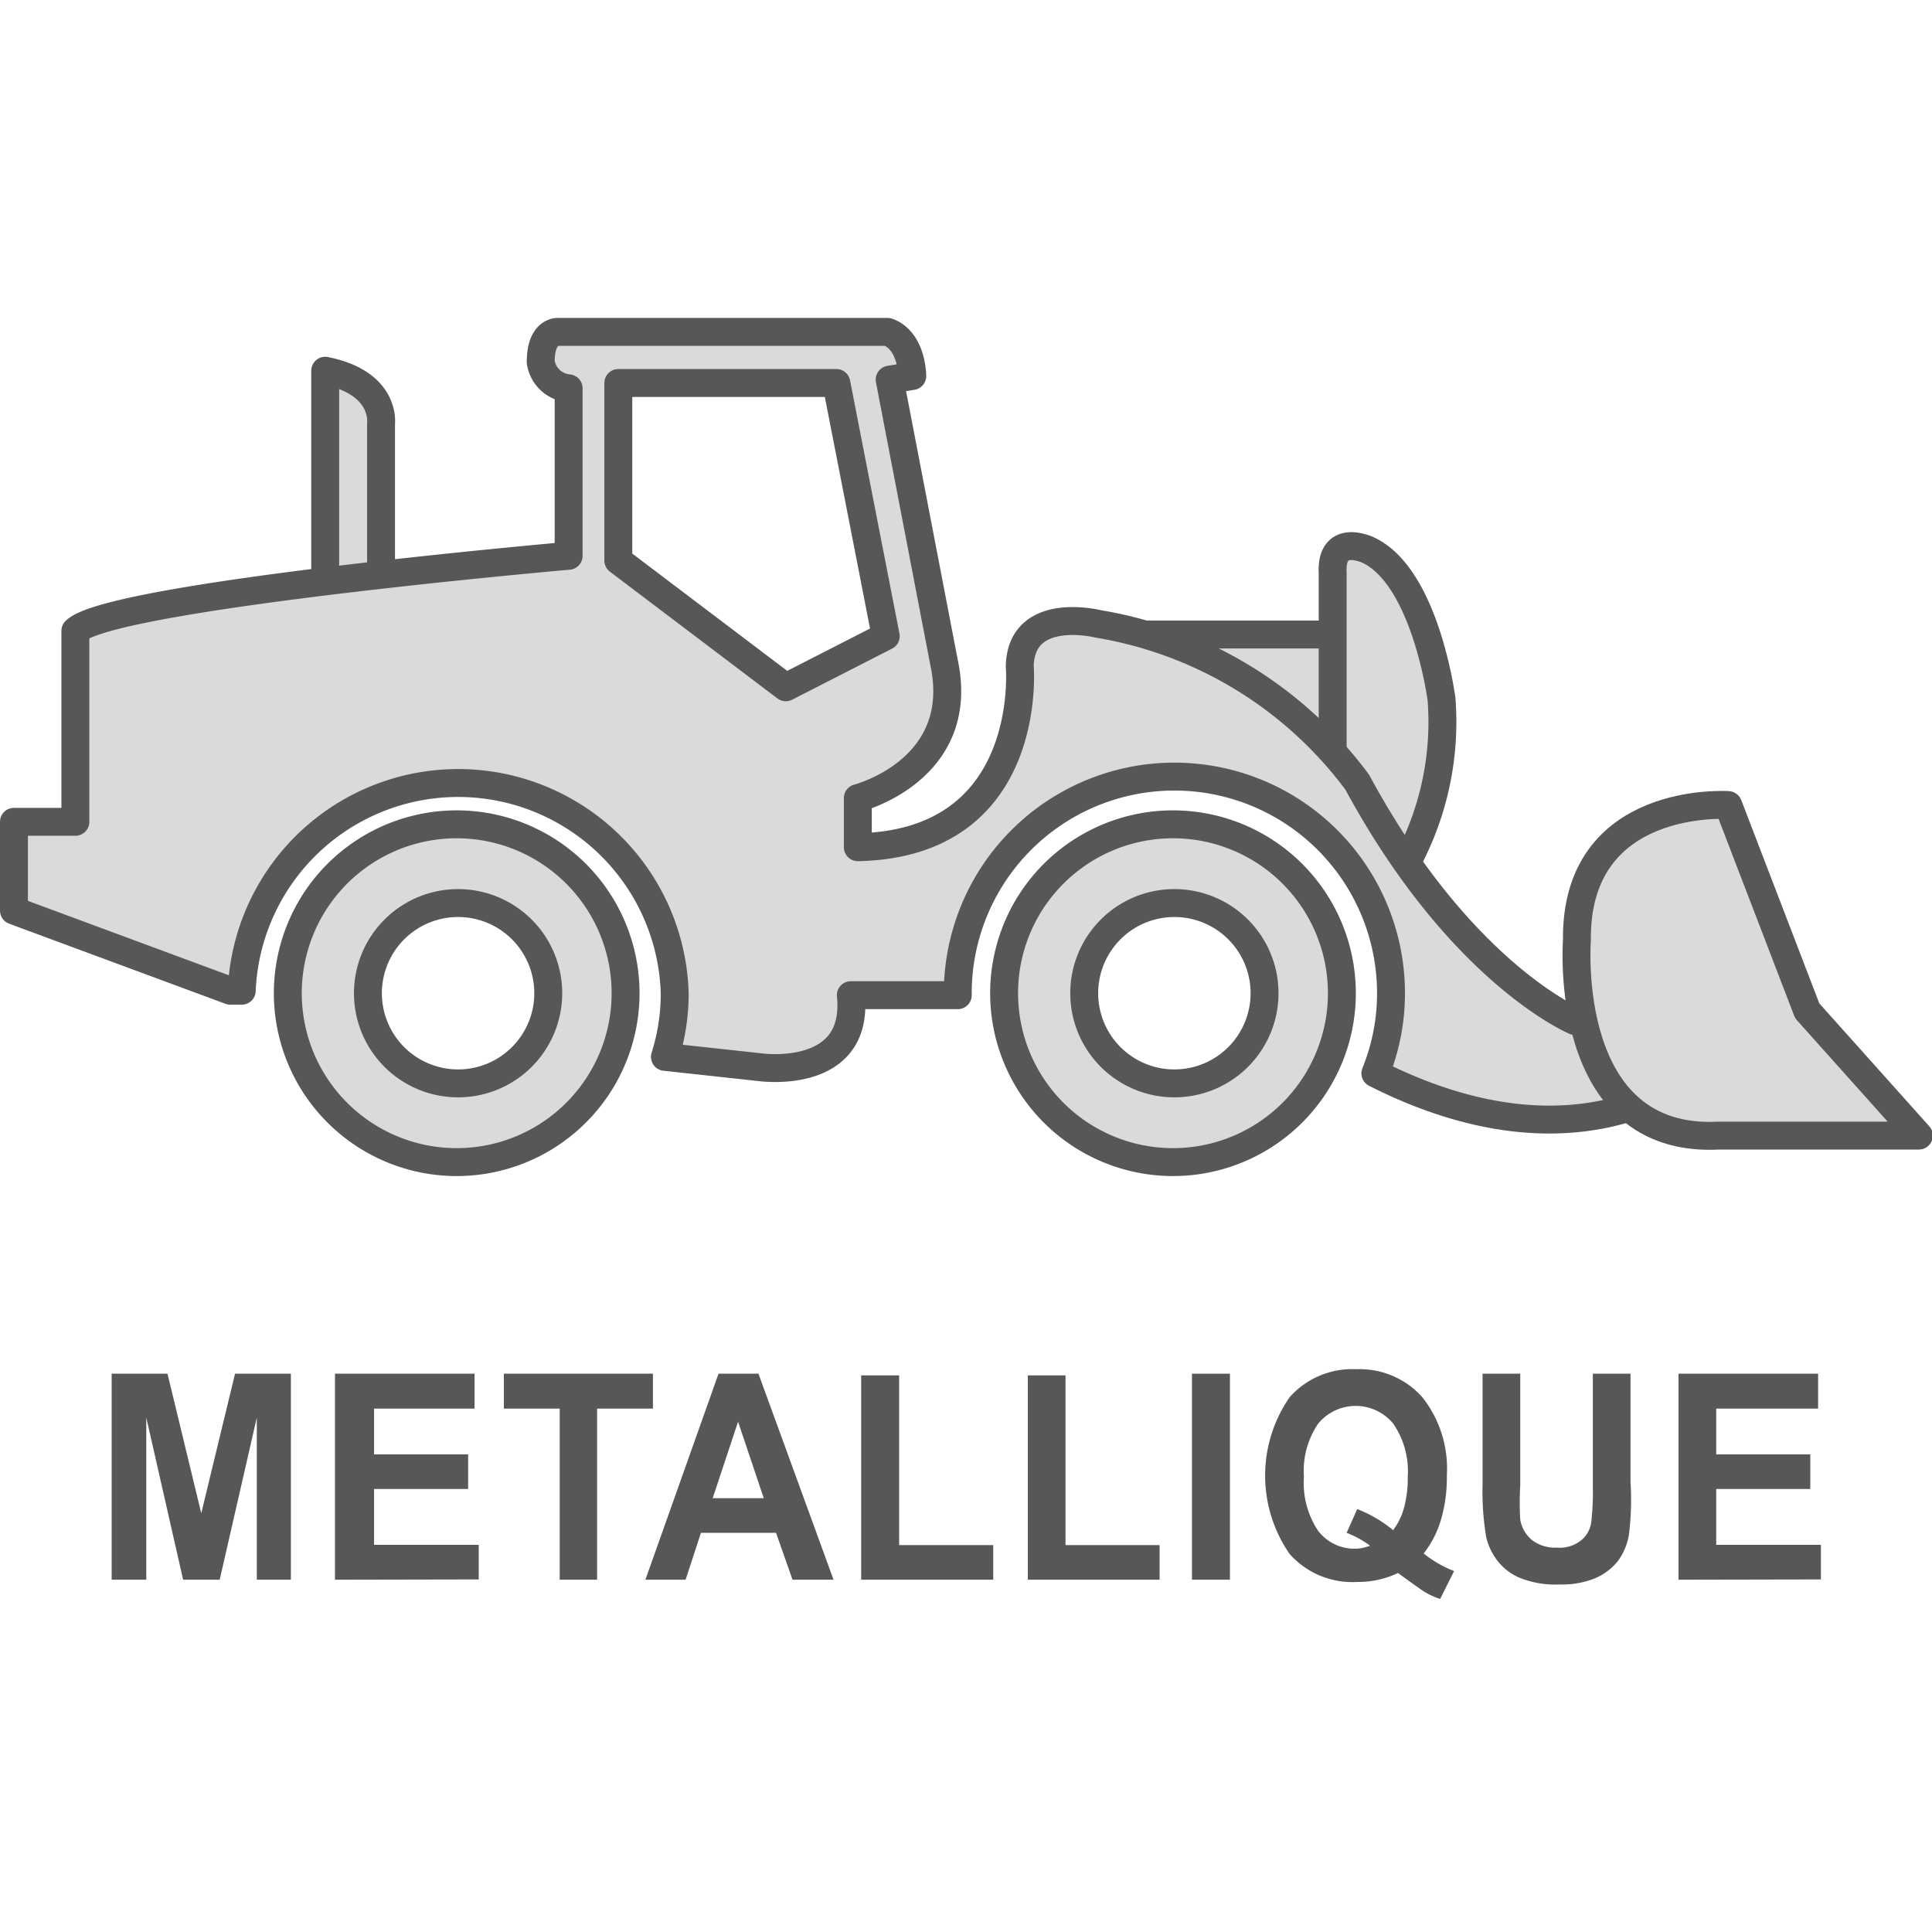
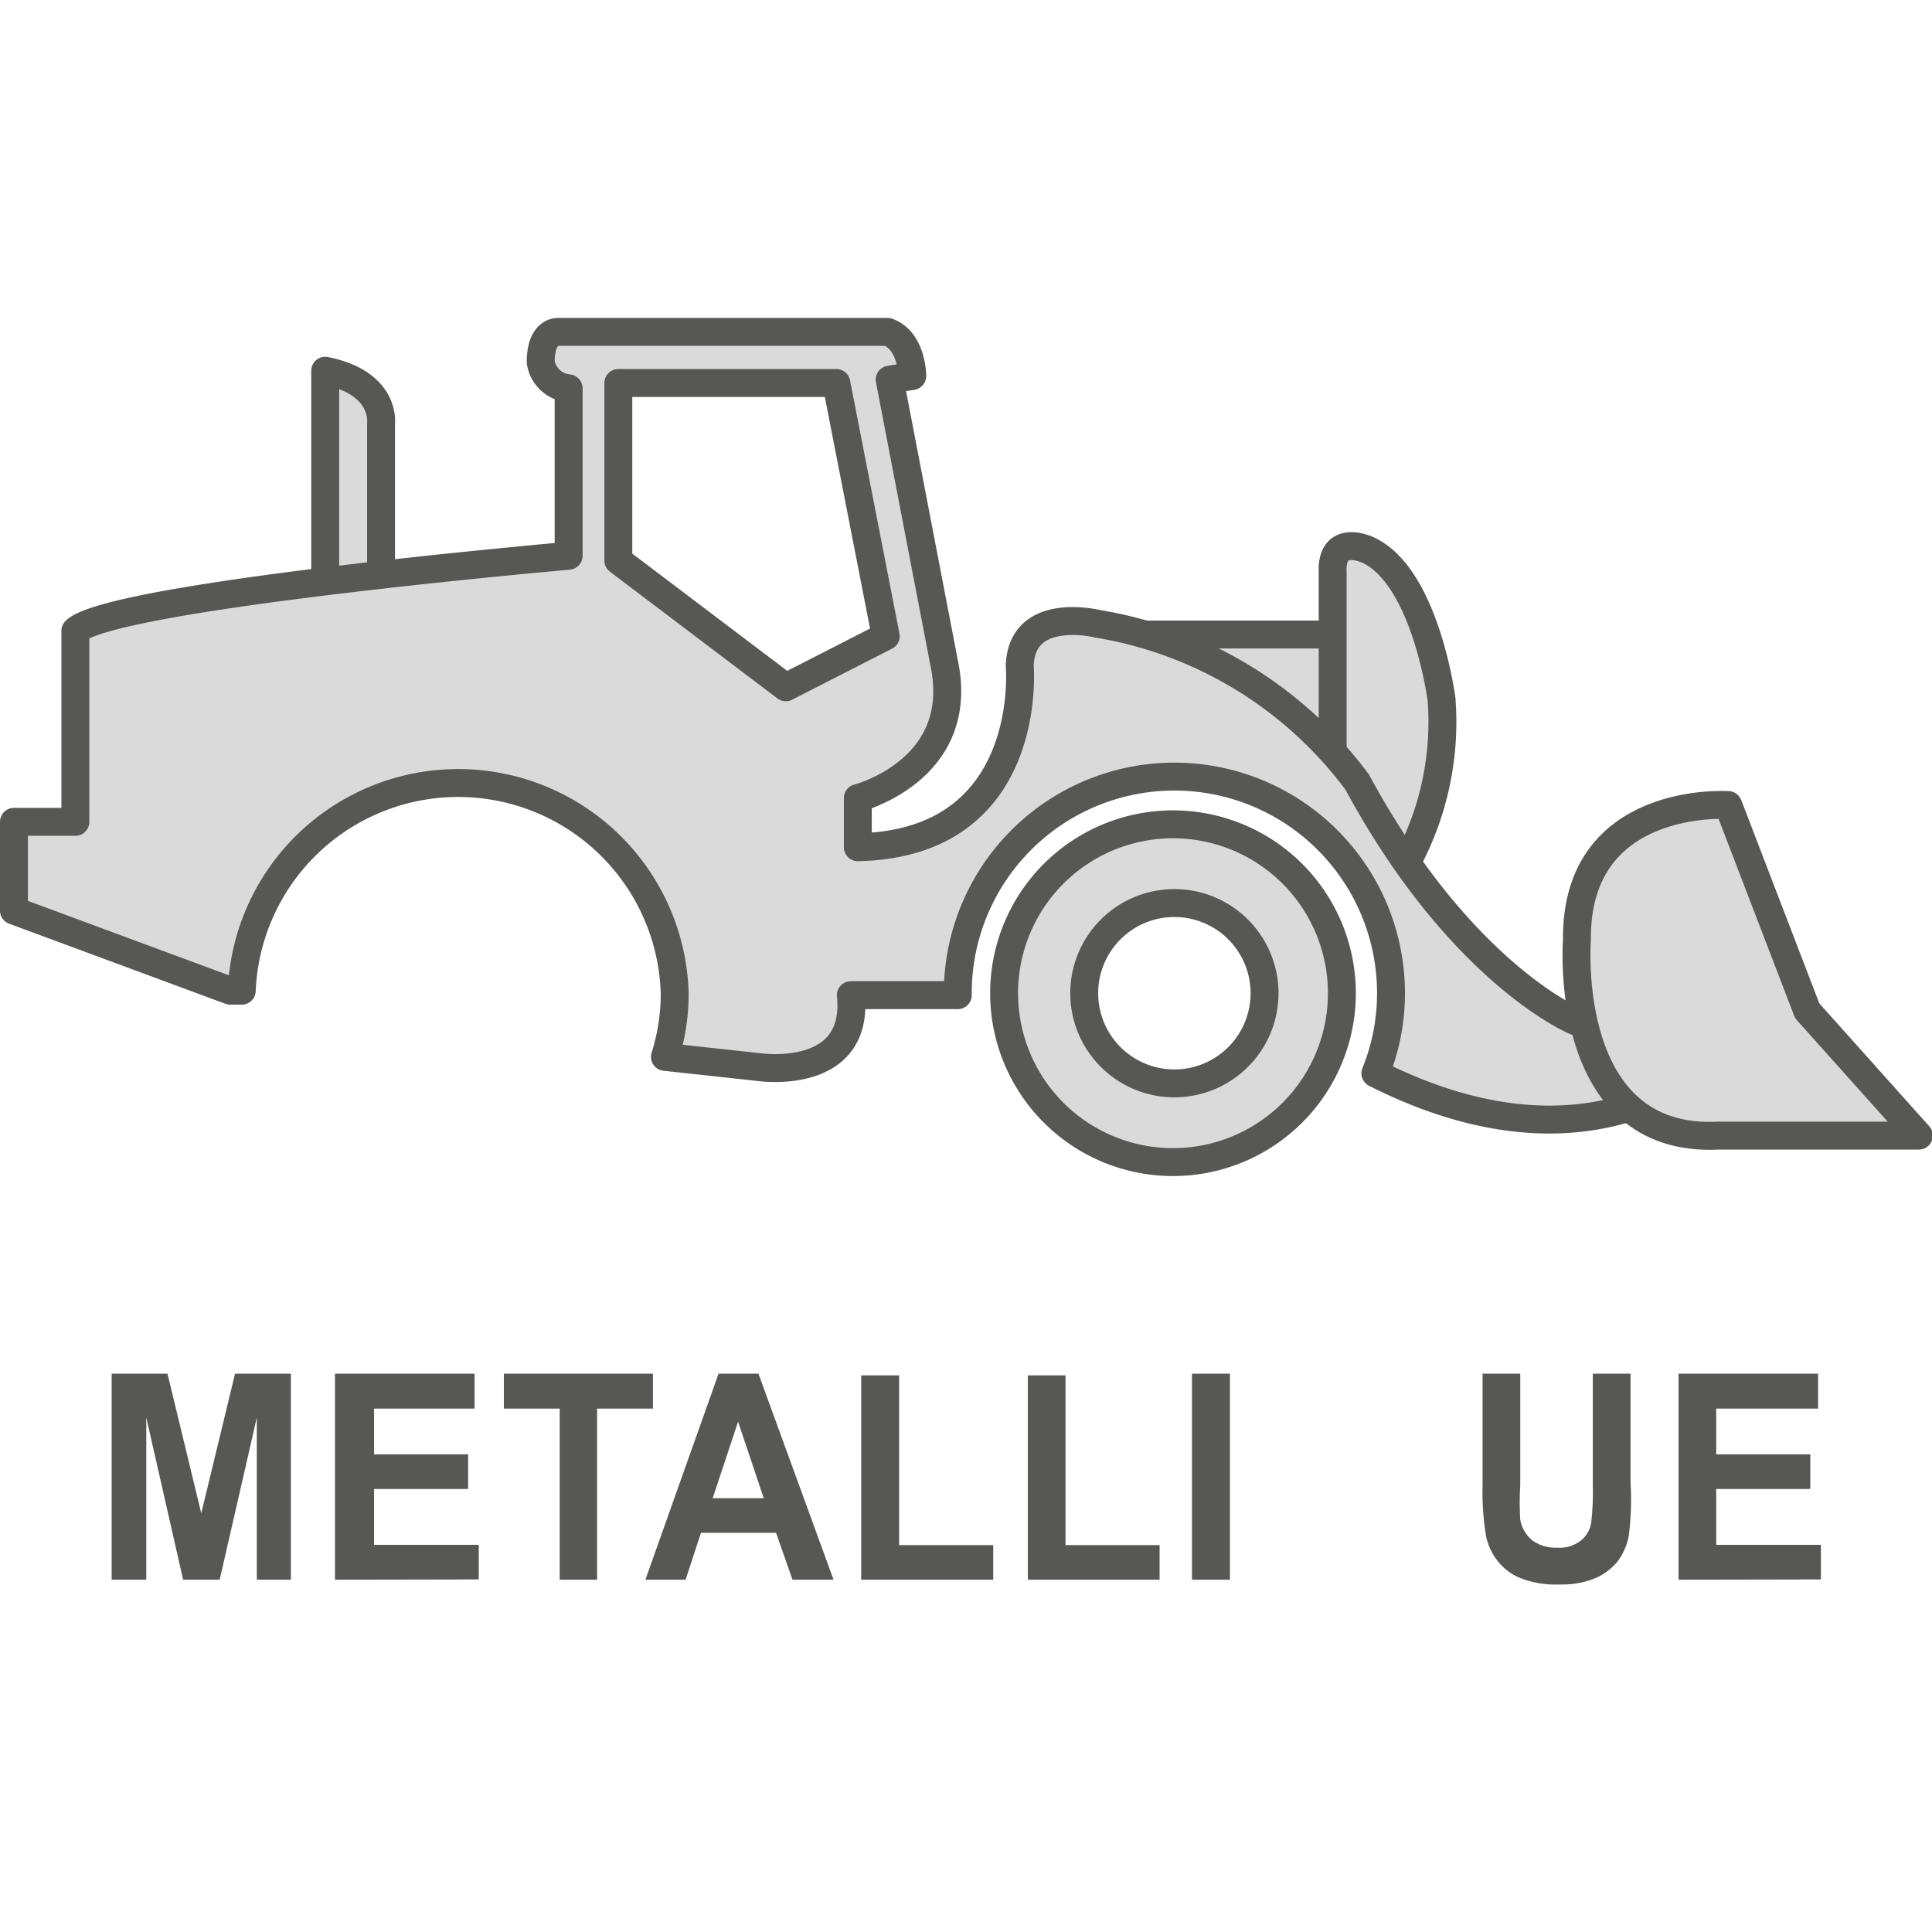
<svg xmlns="http://www.w3.org/2000/svg" viewBox="0 0 69.21 68.59">
  <defs>
    <style>.cls-1{fill:#dadada;stroke:#575756;stroke-linejoin:round;}.cls-2{fill:#575756;}.cls-3{fill:none;}</style>
  </defs>
  <g id="Calque_2" data-name="Calque 2">
    <g id="Calque_2-2" data-name="Calque 2">
      <rect class="cls-1" x="41.05" y="22.73" width="7.06" height="4.64" />
      <path class="cls-1" d="M47.74,28.33V20.52C47.67,19.07,49,19.7,49,19.7c2.07.95,2.64,5.35,2.64,5.35a10.58,10.58,0,0,1-1.51,6.31Z" />
      <path class="cls-1" d="M11.65,21.41V13.28c2.2.44,2,1.89,2,1.89V22Z" />
-       <path class="cls-1" d="M16.41,29.53a6.05,6.05,0,1,0,6,6A6.05,6.05,0,0,0,16.41,29.53Zm0,9.28a3.23,3.23,0,1,1,3.23-3.23A3.23,3.23,0,0,1,16.41,38.81Z" />
      <path class="cls-1" d="M42.07,29.53a6.05,6.05,0,1,0,6,6A6.05,6.05,0,0,0,42.07,29.53Zm0,9.28a3.23,3.23,0,1,1,3.23-3.23A3.23,3.23,0,0,1,42.07,38.81Z" />
      <path class="cls-1" d="M57.88,36.71l-1.45-.13s-4.1-1.7-7.81-8.56a14.51,14.51,0,0,0-9.28-5.67s-2.75-.69-2.81,1.51c0,0,.56,6.36-5.8,6.49V28.59s3.91-1,3.09-4.85L31.87,13.6l.81-.13s0-1.26-.88-1.58H20s-.63-.06-.63,1.08a1.11,1.11,0,0,0,1,.94v6S4,21.34,2.7,22.6v6.84H.5v3.18l7.75,2.87h.41a7.76,7.76,0,0,1,15.51.09,7.5,7.5,0,0,1-.35,2.28l3.4.37s3.57.51,3.26-2.58h3.83v-.07a7.76,7.76,0,0,1,15.52,0,7.6,7.6,0,0,1-.56,2.87c2.64,1.34,6.22,2.39,9.74,1l.32-.25ZM28.15,24.62l-6-4.54V13.72h7.81l1.77,9.07Z" />
      <path class="cls-1" d="M61.91,28.84l2.83,7.37,4,4.47H61.59c-5.67.31-5.1-7-5.1-7C56.43,28.46,61.91,28.84,61.91,28.84Z" />
      <path class="cls-2" d="M4,56.59V49.21H6l1.21,5,1.21-5h2v7.38H9.2V50.78L7.87,56.59H6.56L5.24,50.78v5.81Z" />
      <path class="cls-2" d="M12,56.59V49.21h5v1.25H13.4V52.1h3.37v1.24H13.4v2h3.75v1.24Z" />
      <path class="cls-2" d="M20.05,56.59V50.46h-2V49.21h5.34v1.25h-2v6.13Z" />
      <path class="cls-2" d="M29.86,56.59H28.39l-.59-1.68H25.11l-.55,1.68H23.12l2.62-7.38h1.43Zm-2.5-2.92-.92-2.74-.91,2.74Z" />
      <path class="cls-2" d="M30.85,56.59V49.27h1.36v6.08h3.37v1.24Z" />
      <path class="cls-2" d="M36.82,56.59V49.27h1.35v6.08h3.37v1.24Z" />
      <path class="cls-2" d="M42.7,56.59V49.21h1.36v7.38Z" />
-       <path class="cls-2" d="M51,55.65a4.08,4.08,0,0,0,1.09.63l-.5,1a2.73,2.73,0,0,1-.6-.28s-.35-.24-.91-.65a3.33,3.33,0,0,1-1.46.32,3,3,0,0,1-2.42-1,4.93,4.93,0,0,1,0-5.62,3,3,0,0,1,2.39-1,3,3,0,0,1,2.36,1,4.12,4.12,0,0,1,.88,2.81,5.32,5.32,0,0,1-.24,1.68A3.65,3.65,0,0,1,51,55.65Zm-1.09-.84a2.35,2.35,0,0,0,.39-.81,4.1,4.1,0,0,0,.13-1.1A3,3,0,0,0,49.91,51a1.74,1.74,0,0,0-2.69,0,3,3,0,0,0-.51,1.9,3.1,3.1,0,0,0,.51,1.94,1.64,1.64,0,0,0,1.31.64,1.46,1.46,0,0,0,.55-.11,3.66,3.66,0,0,0-.84-.46l.38-.85A4.66,4.66,0,0,1,49.9,54.81Z" />
      <path class="cls-2" d="M53.11,49.21h1.35v4a9.81,9.81,0,0,0,0,1.23,1.23,1.23,0,0,0,.42.73,1.37,1.37,0,0,0,.89.27,1.22,1.22,0,0,0,.87-.26,1,1,0,0,0,.36-.63,9.08,9.08,0,0,0,.06-1.26V49.21h1.35v3.88A10.17,10.17,0,0,1,58.35,55a2.19,2.19,0,0,1-.4.93,2.1,2.1,0,0,1-.79.6,3.14,3.14,0,0,1-1.29.23,3.42,3.42,0,0,1-1.46-.25,2,2,0,0,1-.79-.63,2.18,2.18,0,0,1-.38-.82,9.74,9.74,0,0,1-.13-1.87Z" />
      <path class="cls-2" d="M60.13,56.59V49.21h5v1.25H61.48V52.1h3.37v1.24H61.48v2h3.75v1.24Z" />
      <rect class="cls-3" x="0.31" width="68.59" height="68.59" />
    </g>
  </g>
</svg>